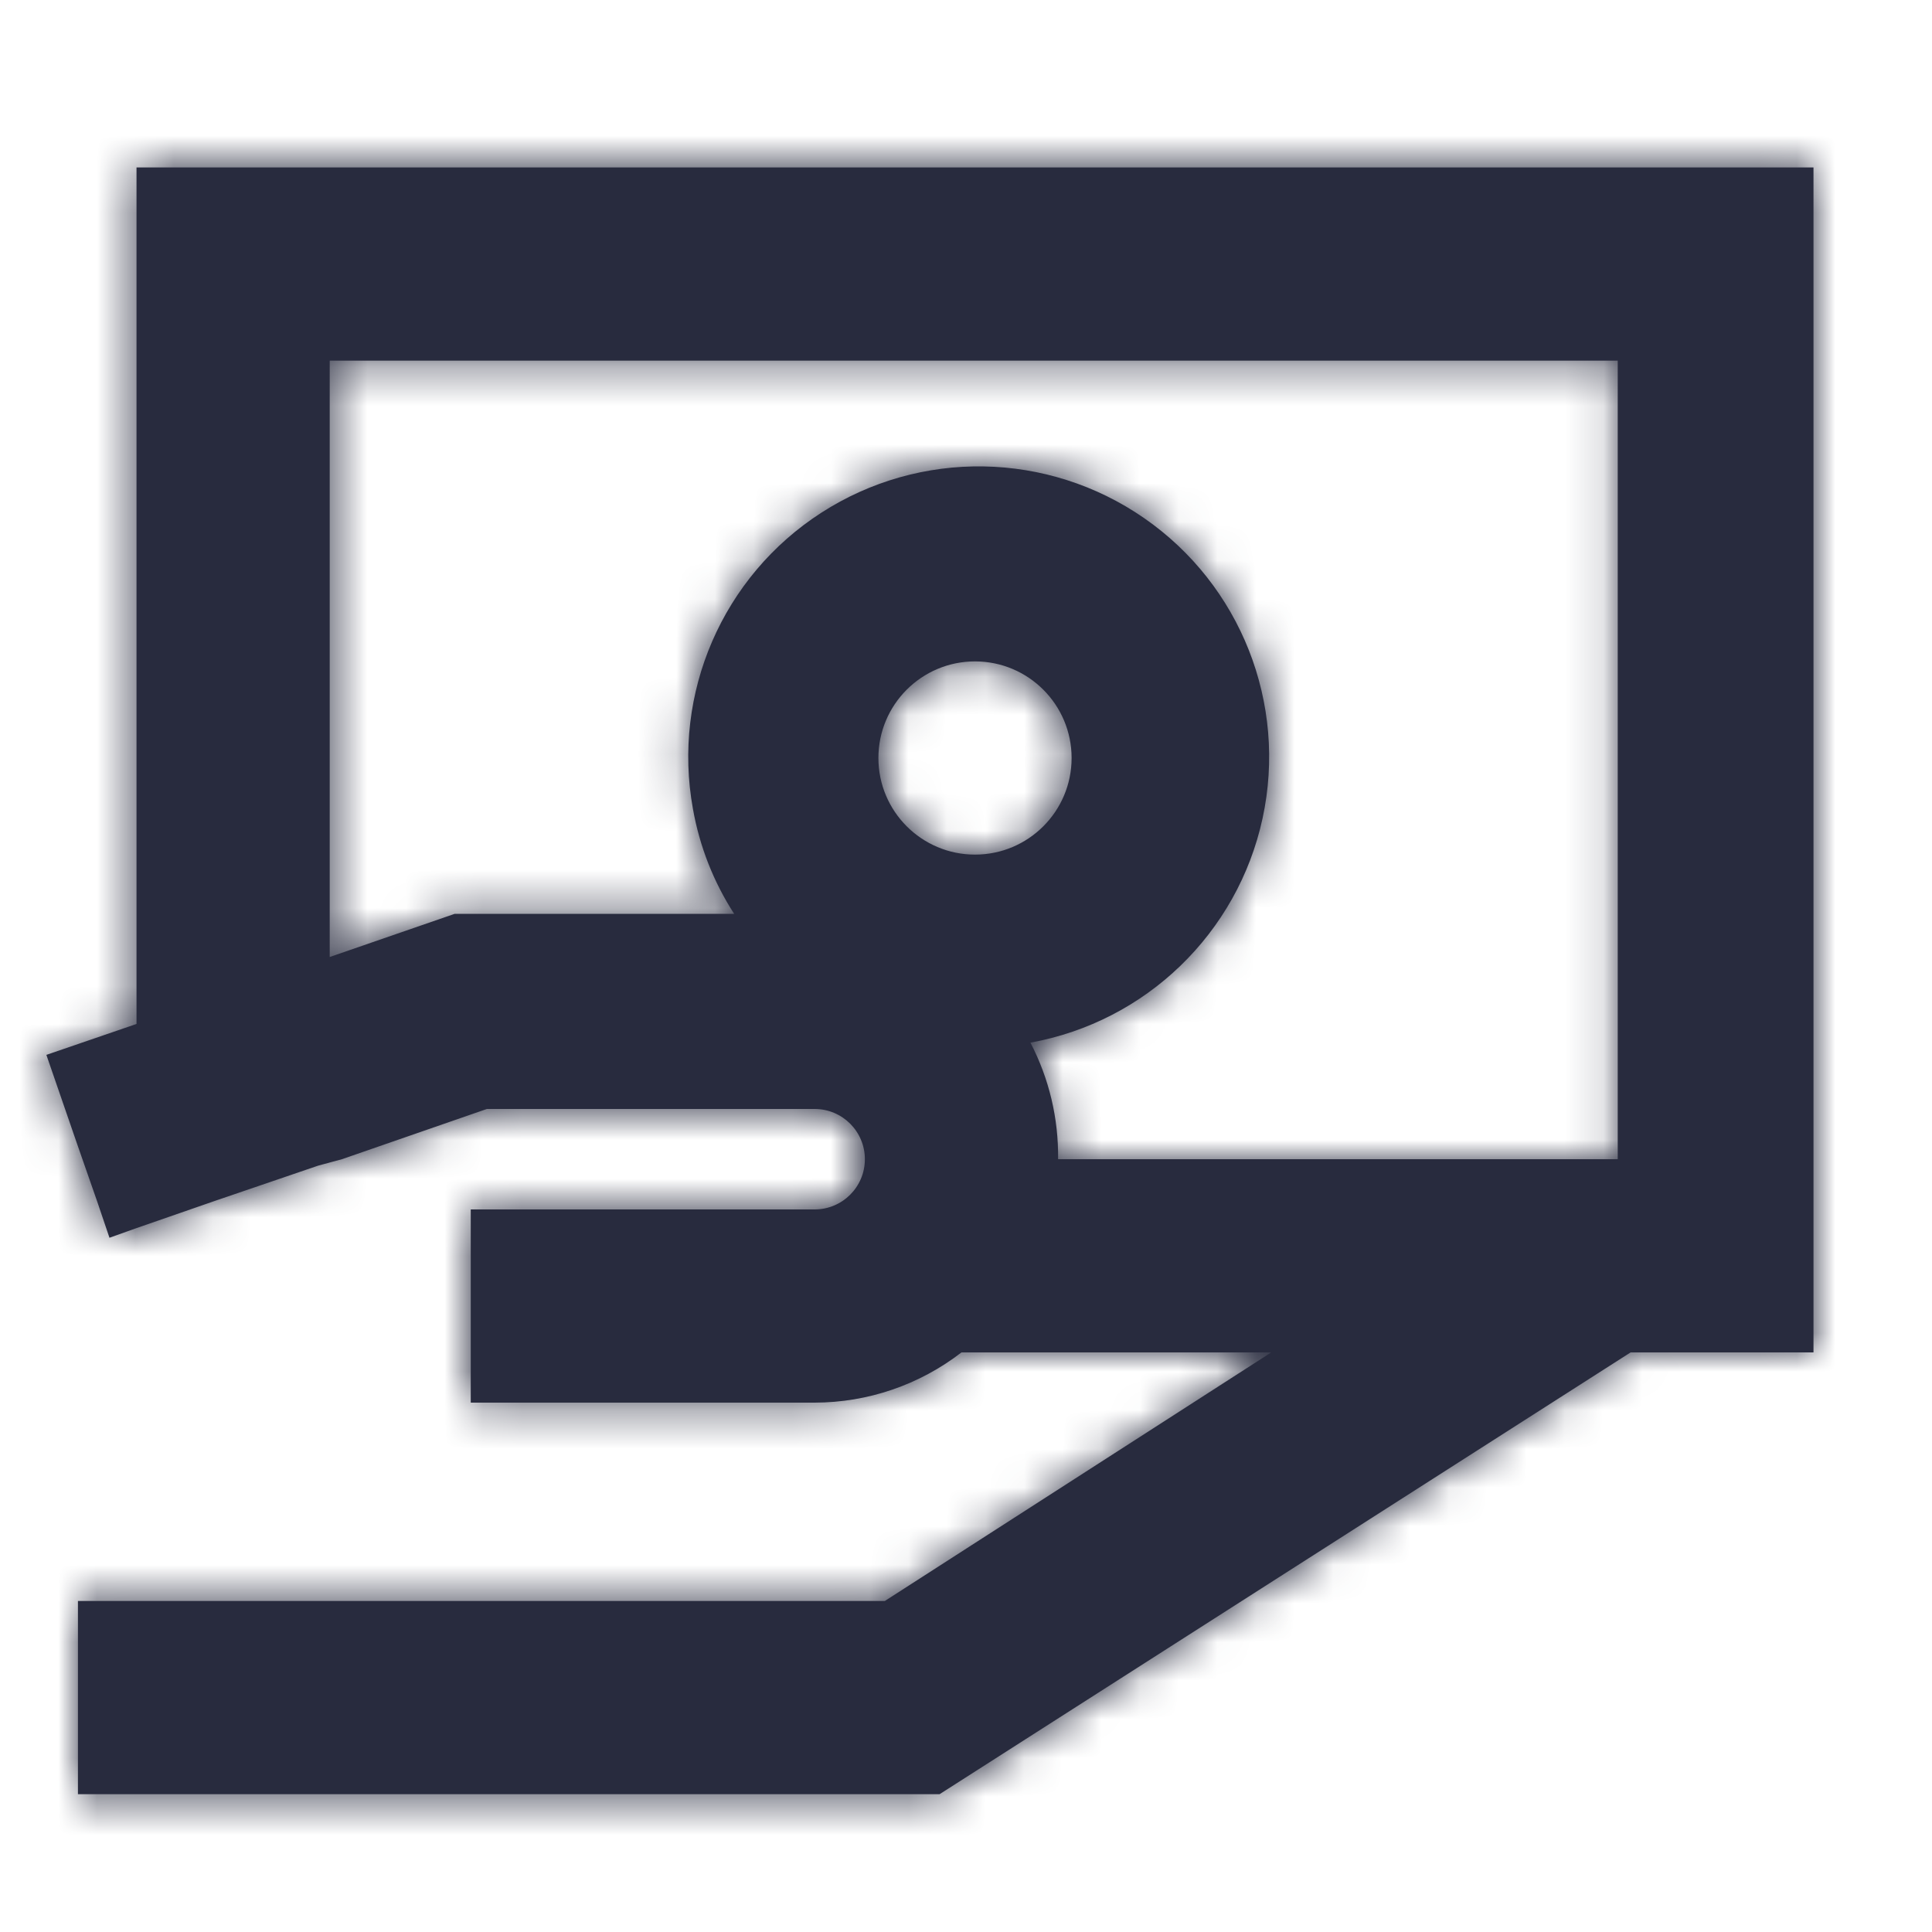
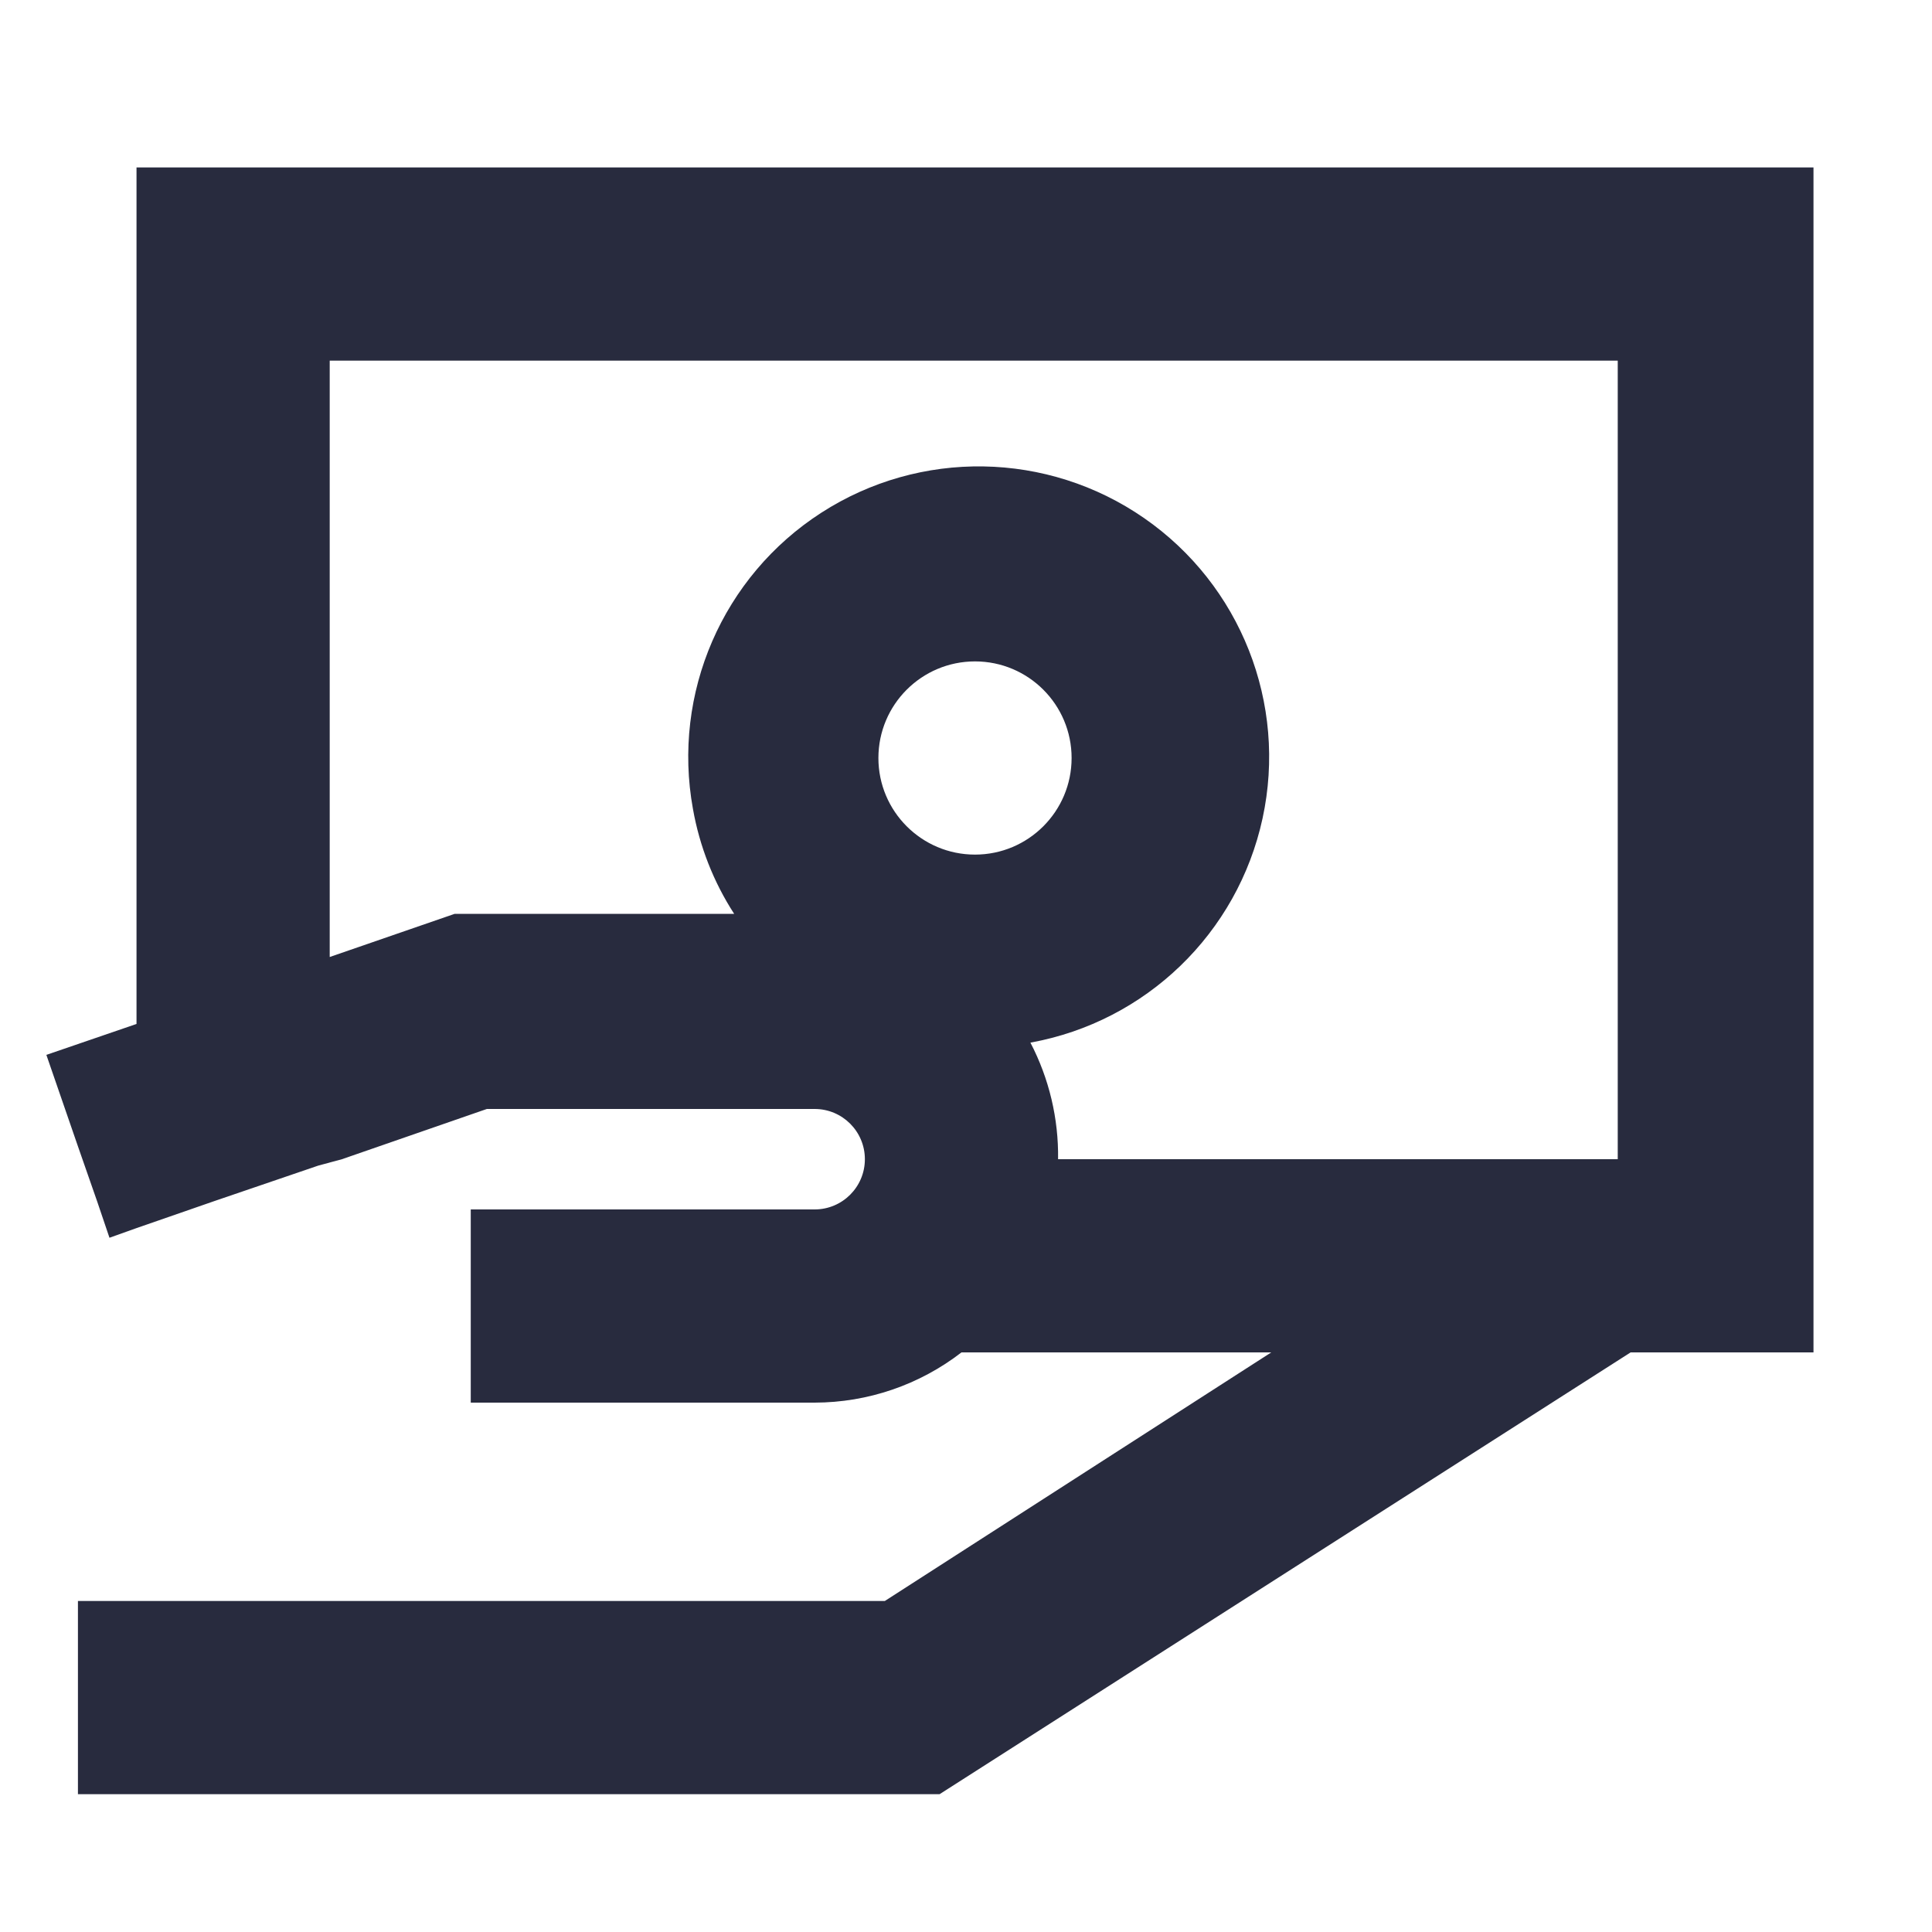
<svg xmlns="http://www.w3.org/2000/svg" xmlns:xlink="http://www.w3.org/1999/xlink" width="50px" height="50px" viewBox="0 0 50 50" version="1.1">
  <title>Icon / pay_in_cash_50</title>
  <desc>Created with Sketch.</desc>
  <defs>
    <path d="M2.533,0.333 L2.533,22.5 L0.2,23.3 L1.017,25.667 L1.517,27.1 L1.833,28.033 L2.533,27.783 L4.55,27.083 L7.233,26.167 L7.85,26 L11.6,24.7 L20.083,24.7 C20.801,24.7 21.383,25.282 21.383,26 L21.383,26 C21.383,26.718 20.801,27.3 20.083,27.3 L11.183,27.3 L11.183,32.3 L20.083,32.3 C21.459,32.298 22.795,31.841 23.883,31 L31.9,31 L21.9,37.433 L1.017,37.433 L1.017,42.433 L23.317,42.433 L41.2,31 L45.933,31 L45.933,0.333 L2.533,0.333 Z M21.733,15.617 C21.733,14.236 22.853,13.117 24.233,13.117 C25.614,13.117 26.733,14.236 26.733,15.617 C26.733,16.997 25.614,18.117 24.233,18.117 C22.853,18.117 21.733,16.997 21.733,15.617 Z M26.383,26 C26.398,24.951 26.152,23.914 25.667,22.983 C28.659,22.442 31.03,20.151 31.675,17.179 C32.319,14.207 31.109,11.14 28.609,9.408 C26.109,7.676 22.812,7.621 20.256,9.269 C17.7,10.916 16.389,13.942 16.933,16.933 C17.104,17.901 17.466,18.825 18,19.65 L10.767,19.65 L7.533,20.767 L7.533,5.333 L40.867,5.333 L40.867,26 L26.383,26 Z" id="path-1" />
  </defs>
  <g id="Icon-/-pay_in_cash_50" stroke="none" stroke-width="1" fill="none" fill-rule="evenodd">
    <g transform="translate(1, 4)">
      <mask id="mask-2" fill="white">
        <use xlink:href="#path-1" />
      </mask>
      <use id="Shape" fill="#282B3E" fill-rule="nonzero" xlink:href="#path-1" />
      <g id="Colour-/-Navy-Black-#1" mask="url(#mask-2)" fill="#282B3E">
        <g transform="translate(-1, -4)" id="Rectangle">
-           <rect x="0" y="0" width="50" height="50" />
-         </g>
+           </g>
      </g>
    </g>
  </g>
</svg>